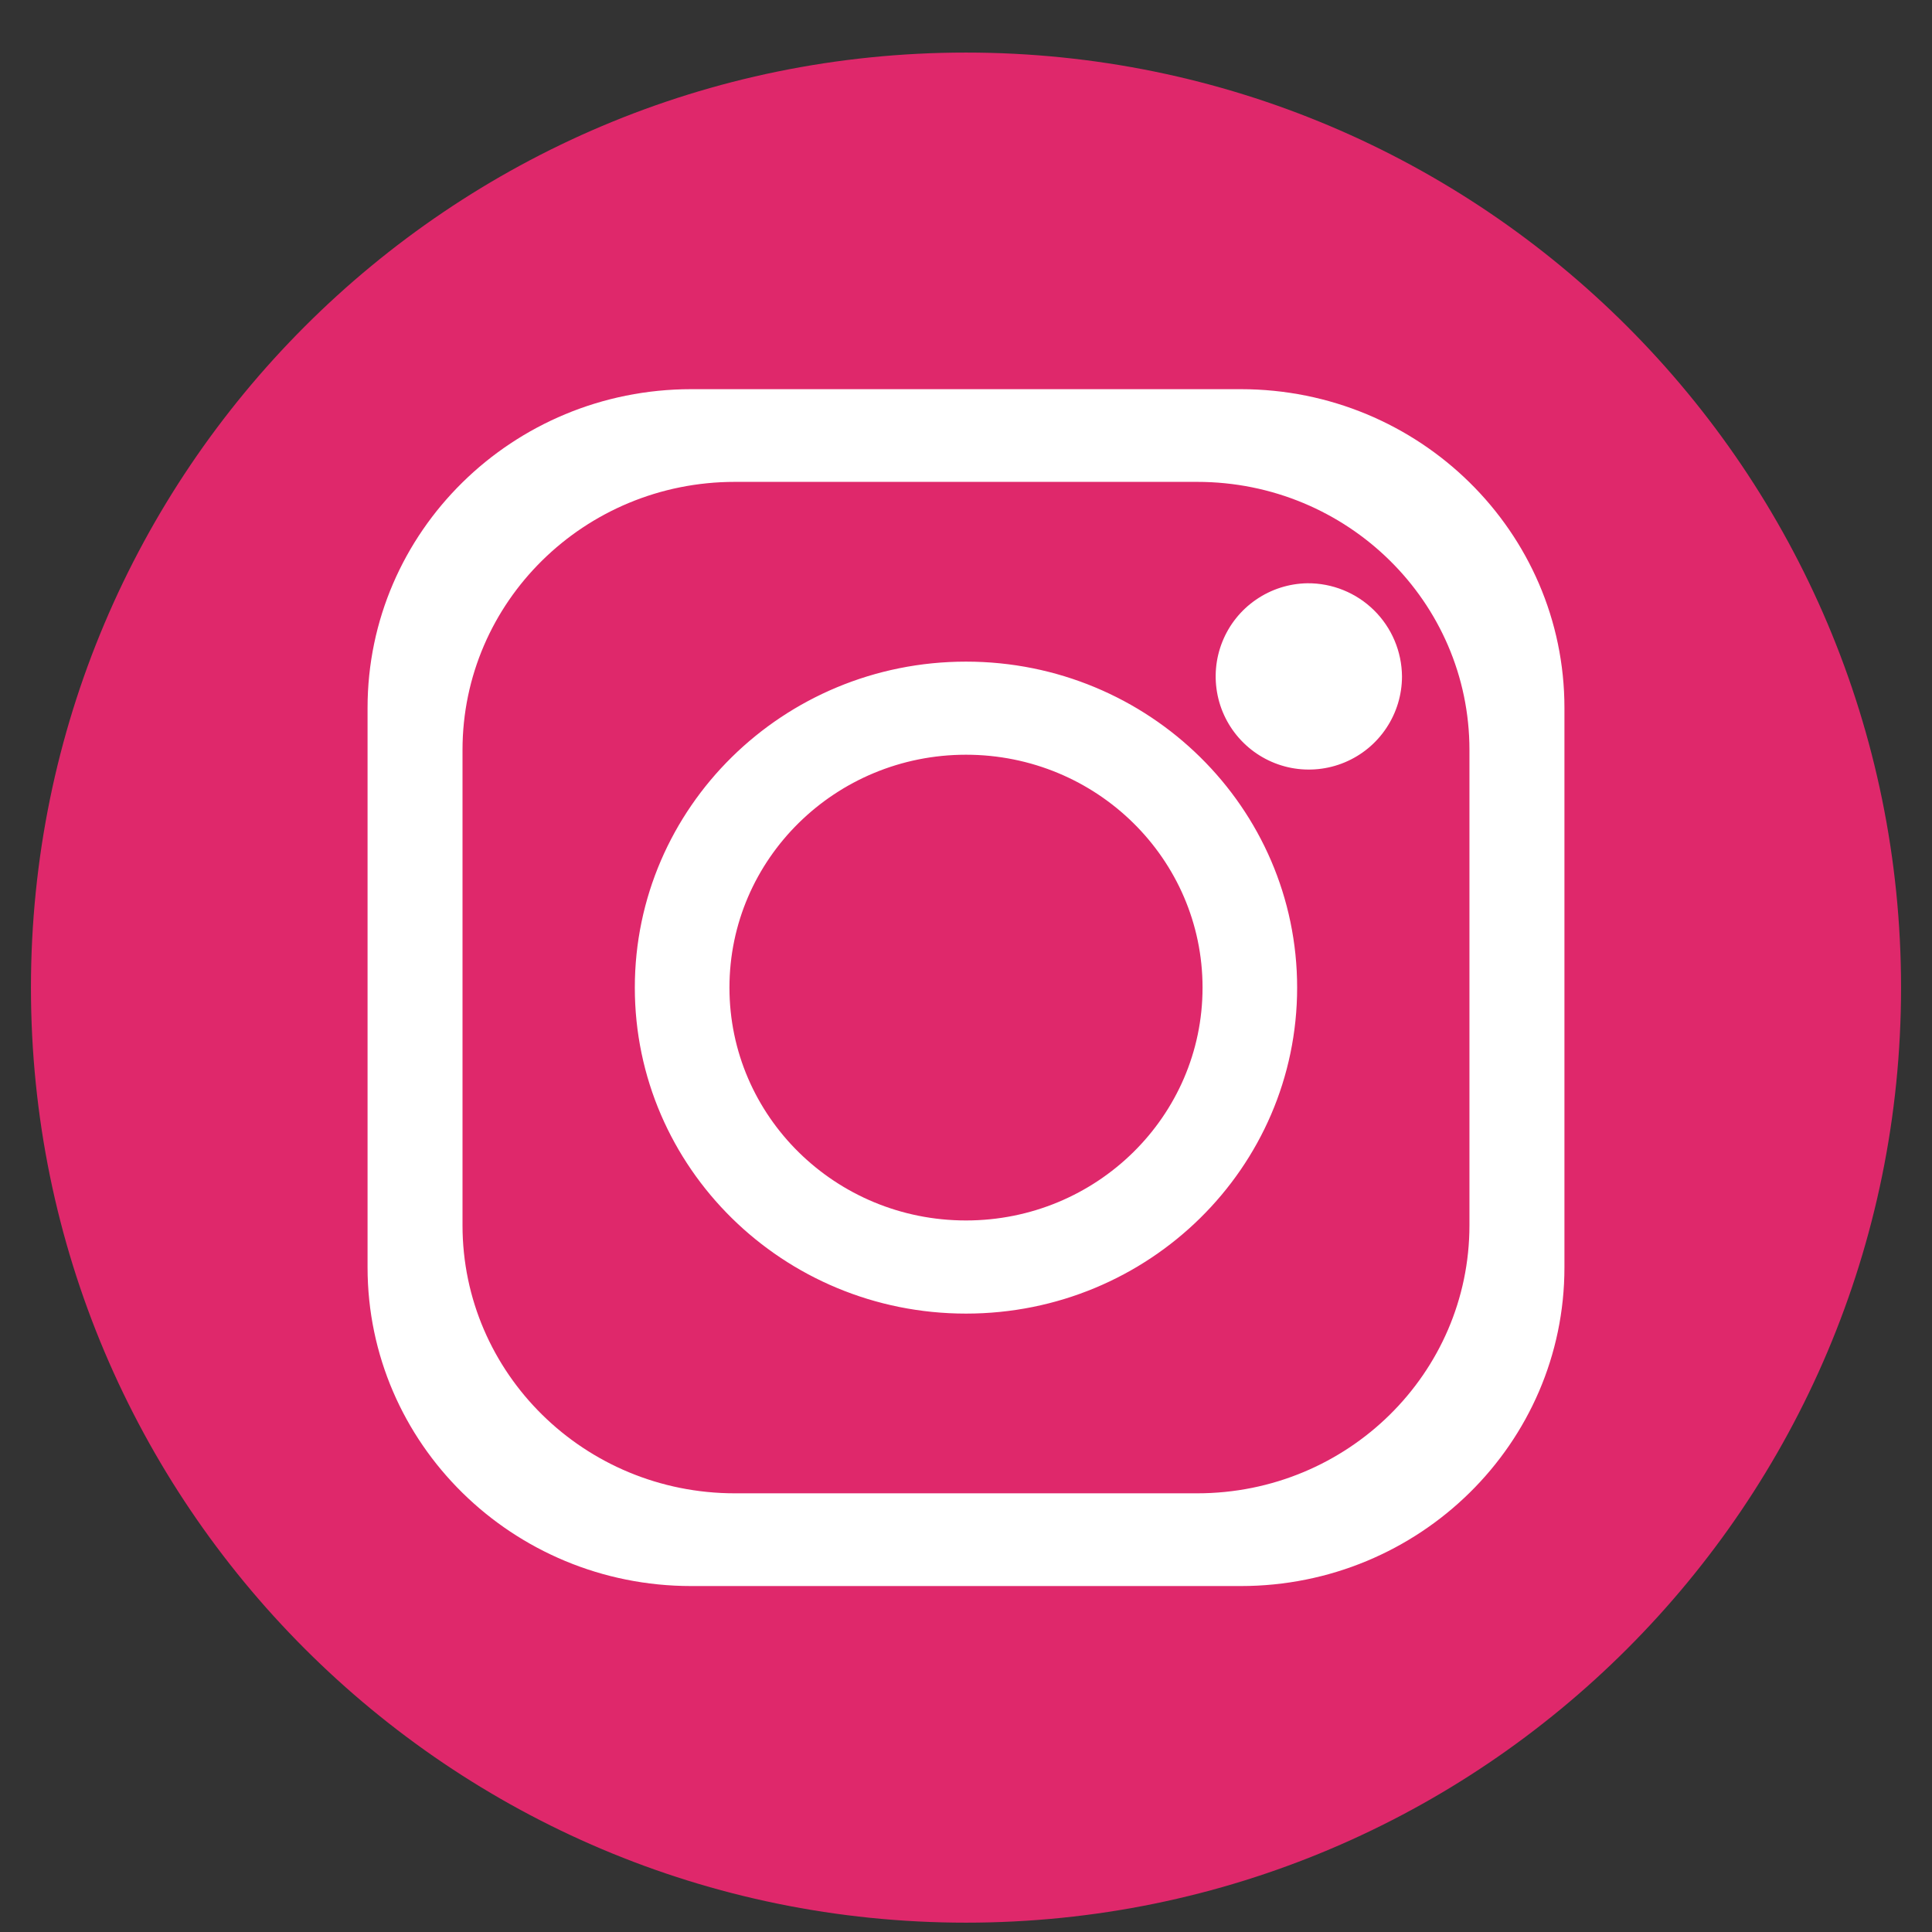
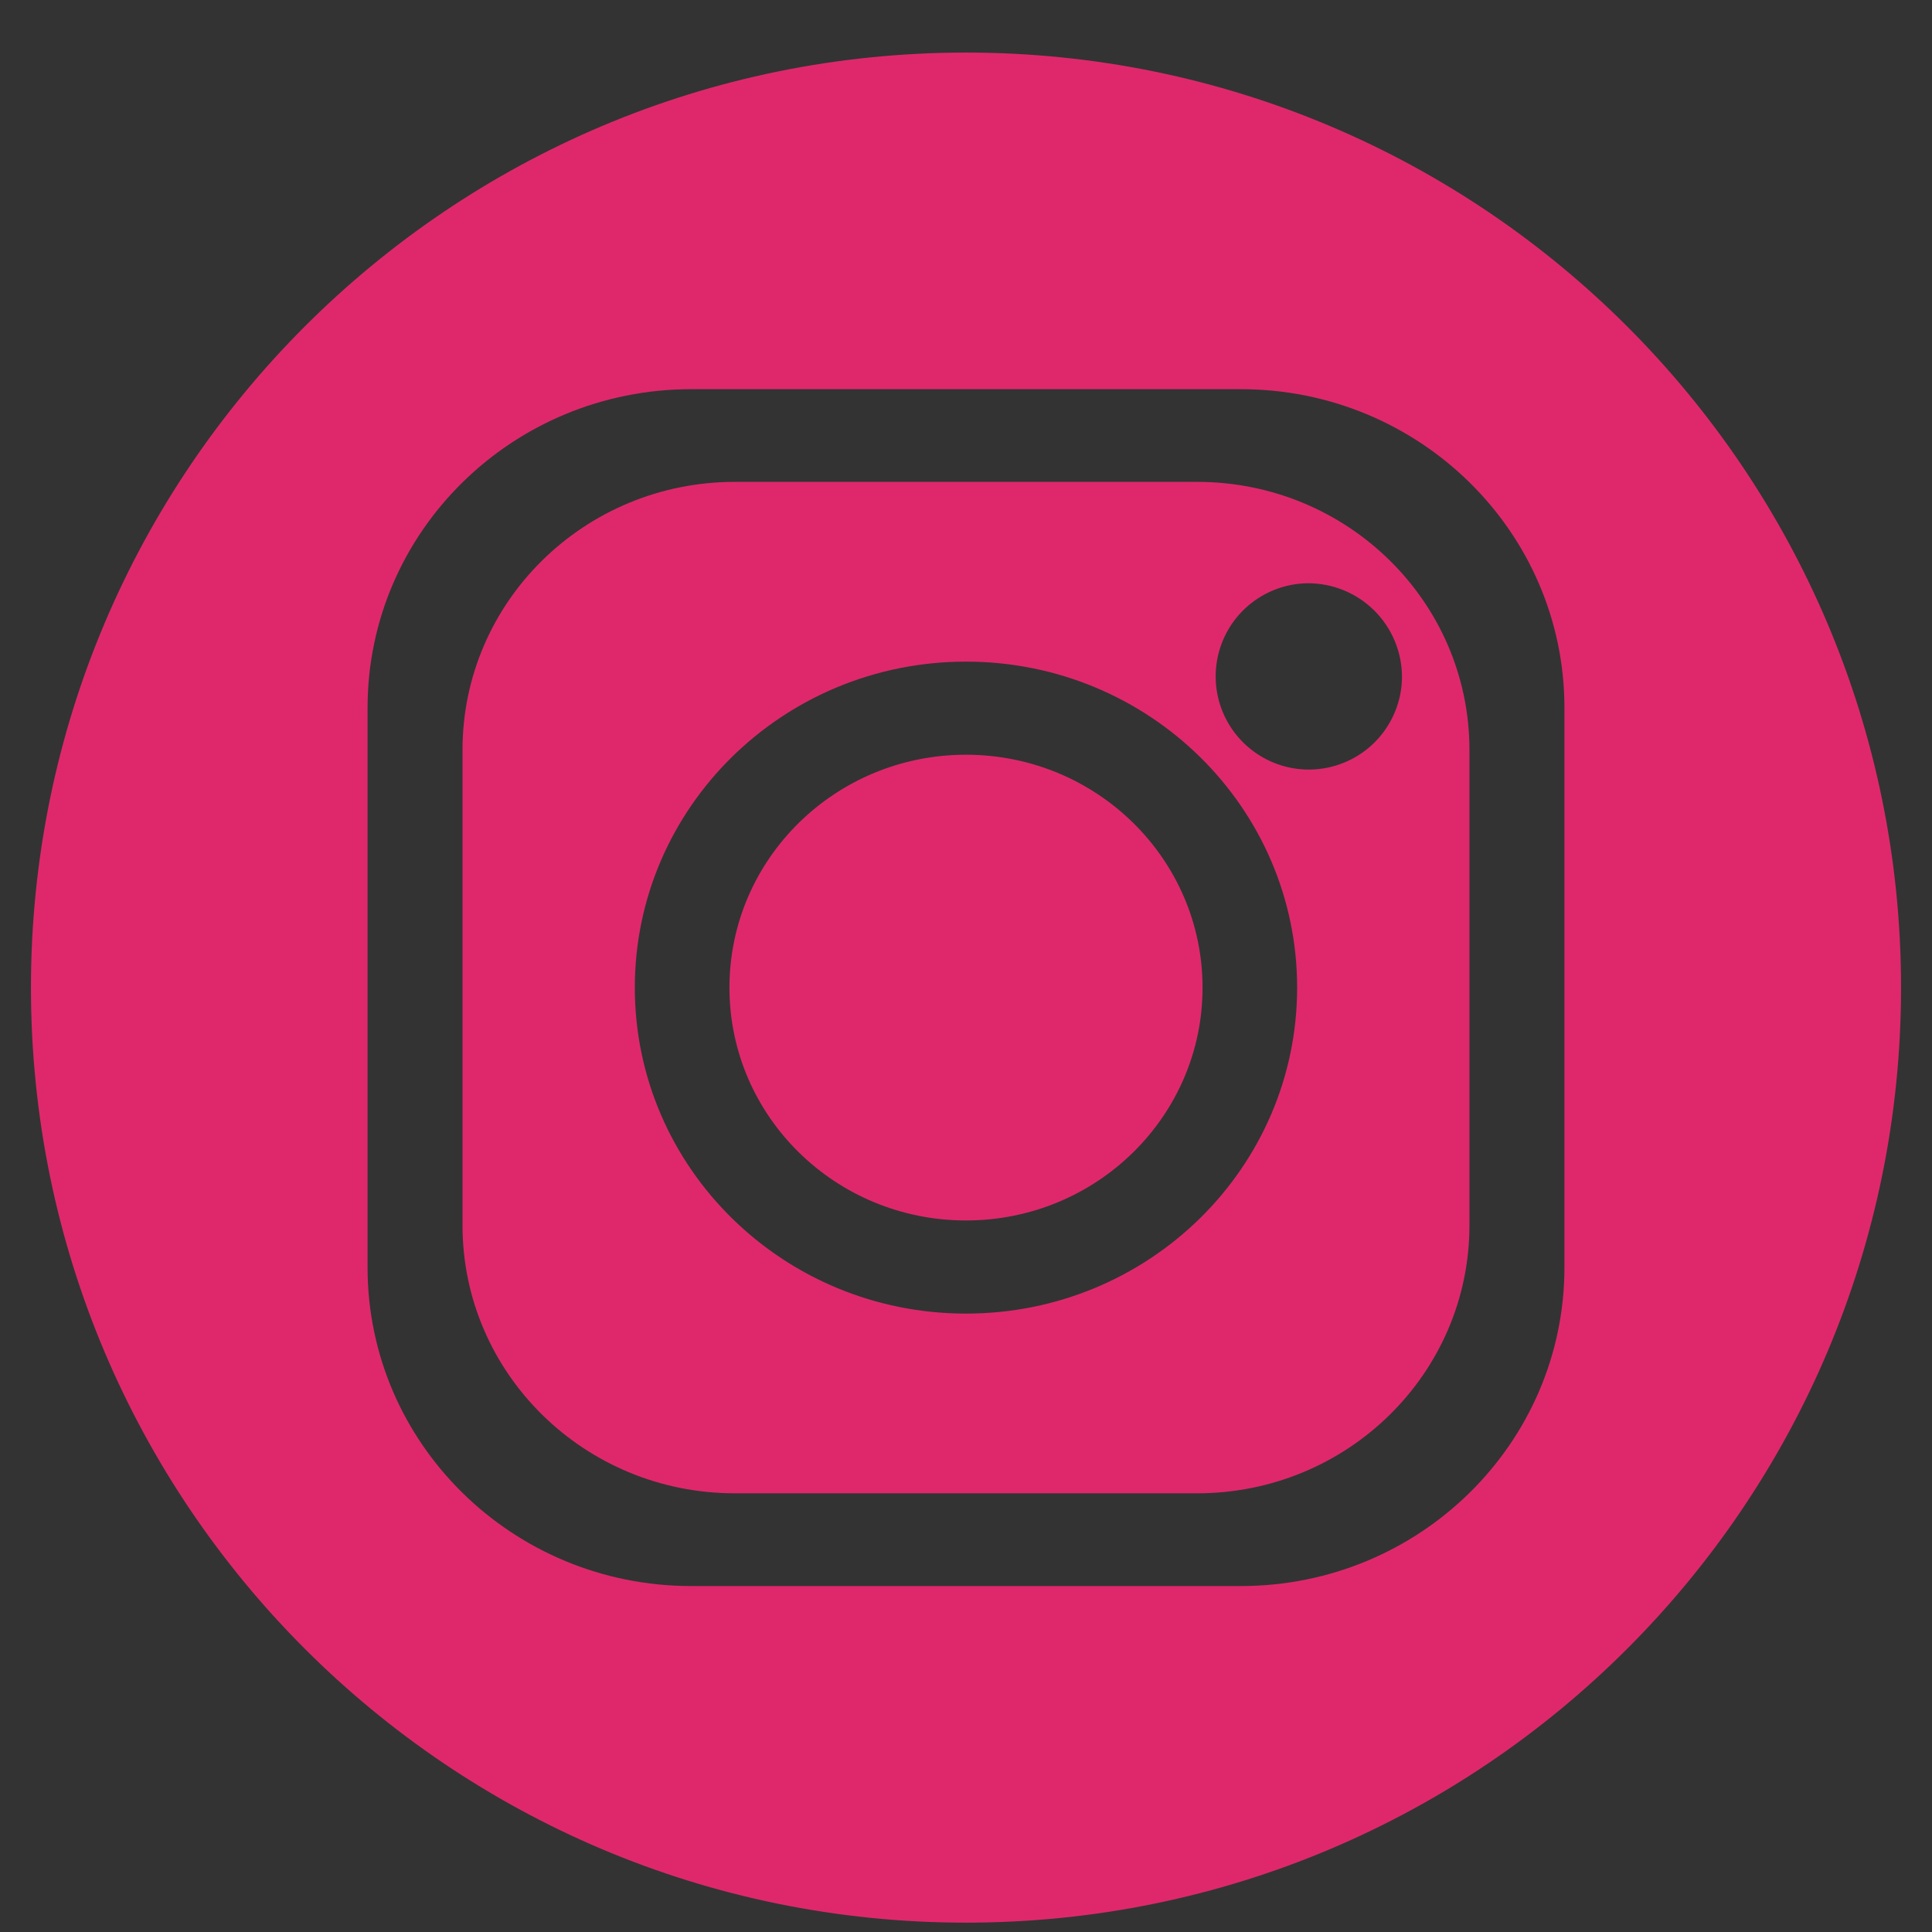
<svg xmlns="http://www.w3.org/2000/svg" width="48" height="48" viewBox="0 0 48 48" fill="none">
  <rect x="0" y="0" width="48" height="48" fill="#333333" stroke="none" />
-   <circle cx="24" cy="25" r="19" fill="white" />
  <path fill-rule="evenodd" clip-rule="evenodd" d="M24 18.751C27.245 18.751 29.877 21.342 29.877 24.537C29.877 27.732 27.245 30.322 24 30.322C20.754 30.322 18.123 27.732 18.123 24.537C18.123 21.342 20.754 18.751 24 18.751ZM24 16.438C19.456 16.438 15.772 20.064 15.772 24.537C15.772 29.01 19.456 32.636 24 32.636C28.544 32.636 32.227 29.01 32.227 24.537C32.227 20.064 28.544 16.438 24 16.438ZM32.481 14.491C32.025 14.498 31.581 14.64 31.205 14.899C30.829 15.157 30.538 15.521 30.369 15.944C30.199 16.368 30.159 16.832 30.252 17.279C30.345 17.725 30.569 18.134 30.894 18.454C31.219 18.774 31.631 18.991 32.079 19.078C32.527 19.164 32.991 19.116 33.411 18.94C33.832 18.764 34.192 18.467 34.444 18.087C34.697 17.707 34.832 17.261 34.832 16.805C34.827 16.186 34.577 15.595 34.136 15.161C33.695 14.727 33.1 14.486 32.481 14.491ZM18.257 11.972H29.743C33.479 11.972 36.508 14.954 36.508 18.632V30.442C36.508 34.12 33.479 37.101 29.743 37.101H18.257C14.52 37.101 11.491 34.12 11.491 30.442V18.632C11.491 14.954 14.52 11.972 18.257 11.972ZM17.174 9.669C12.732 9.669 9.132 13.214 9.132 17.586V31.488C9.132 35.861 12.732 39.405 17.174 39.405H30.826C35.267 39.405 38.868 35.861 38.868 31.488V17.586C38.868 13.214 35.267 9.669 30.826 9.669H17.174ZM24 1.306C36.83 1.306 47.231 11.706 47.231 24.537C47.231 37.367 36.83 47.768 24 47.768C11.169 47.768 0.769 37.367 0.769 24.537C0.769 11.706 11.169 1.306 24 1.306Z" fill="#DF286B" />
</svg>